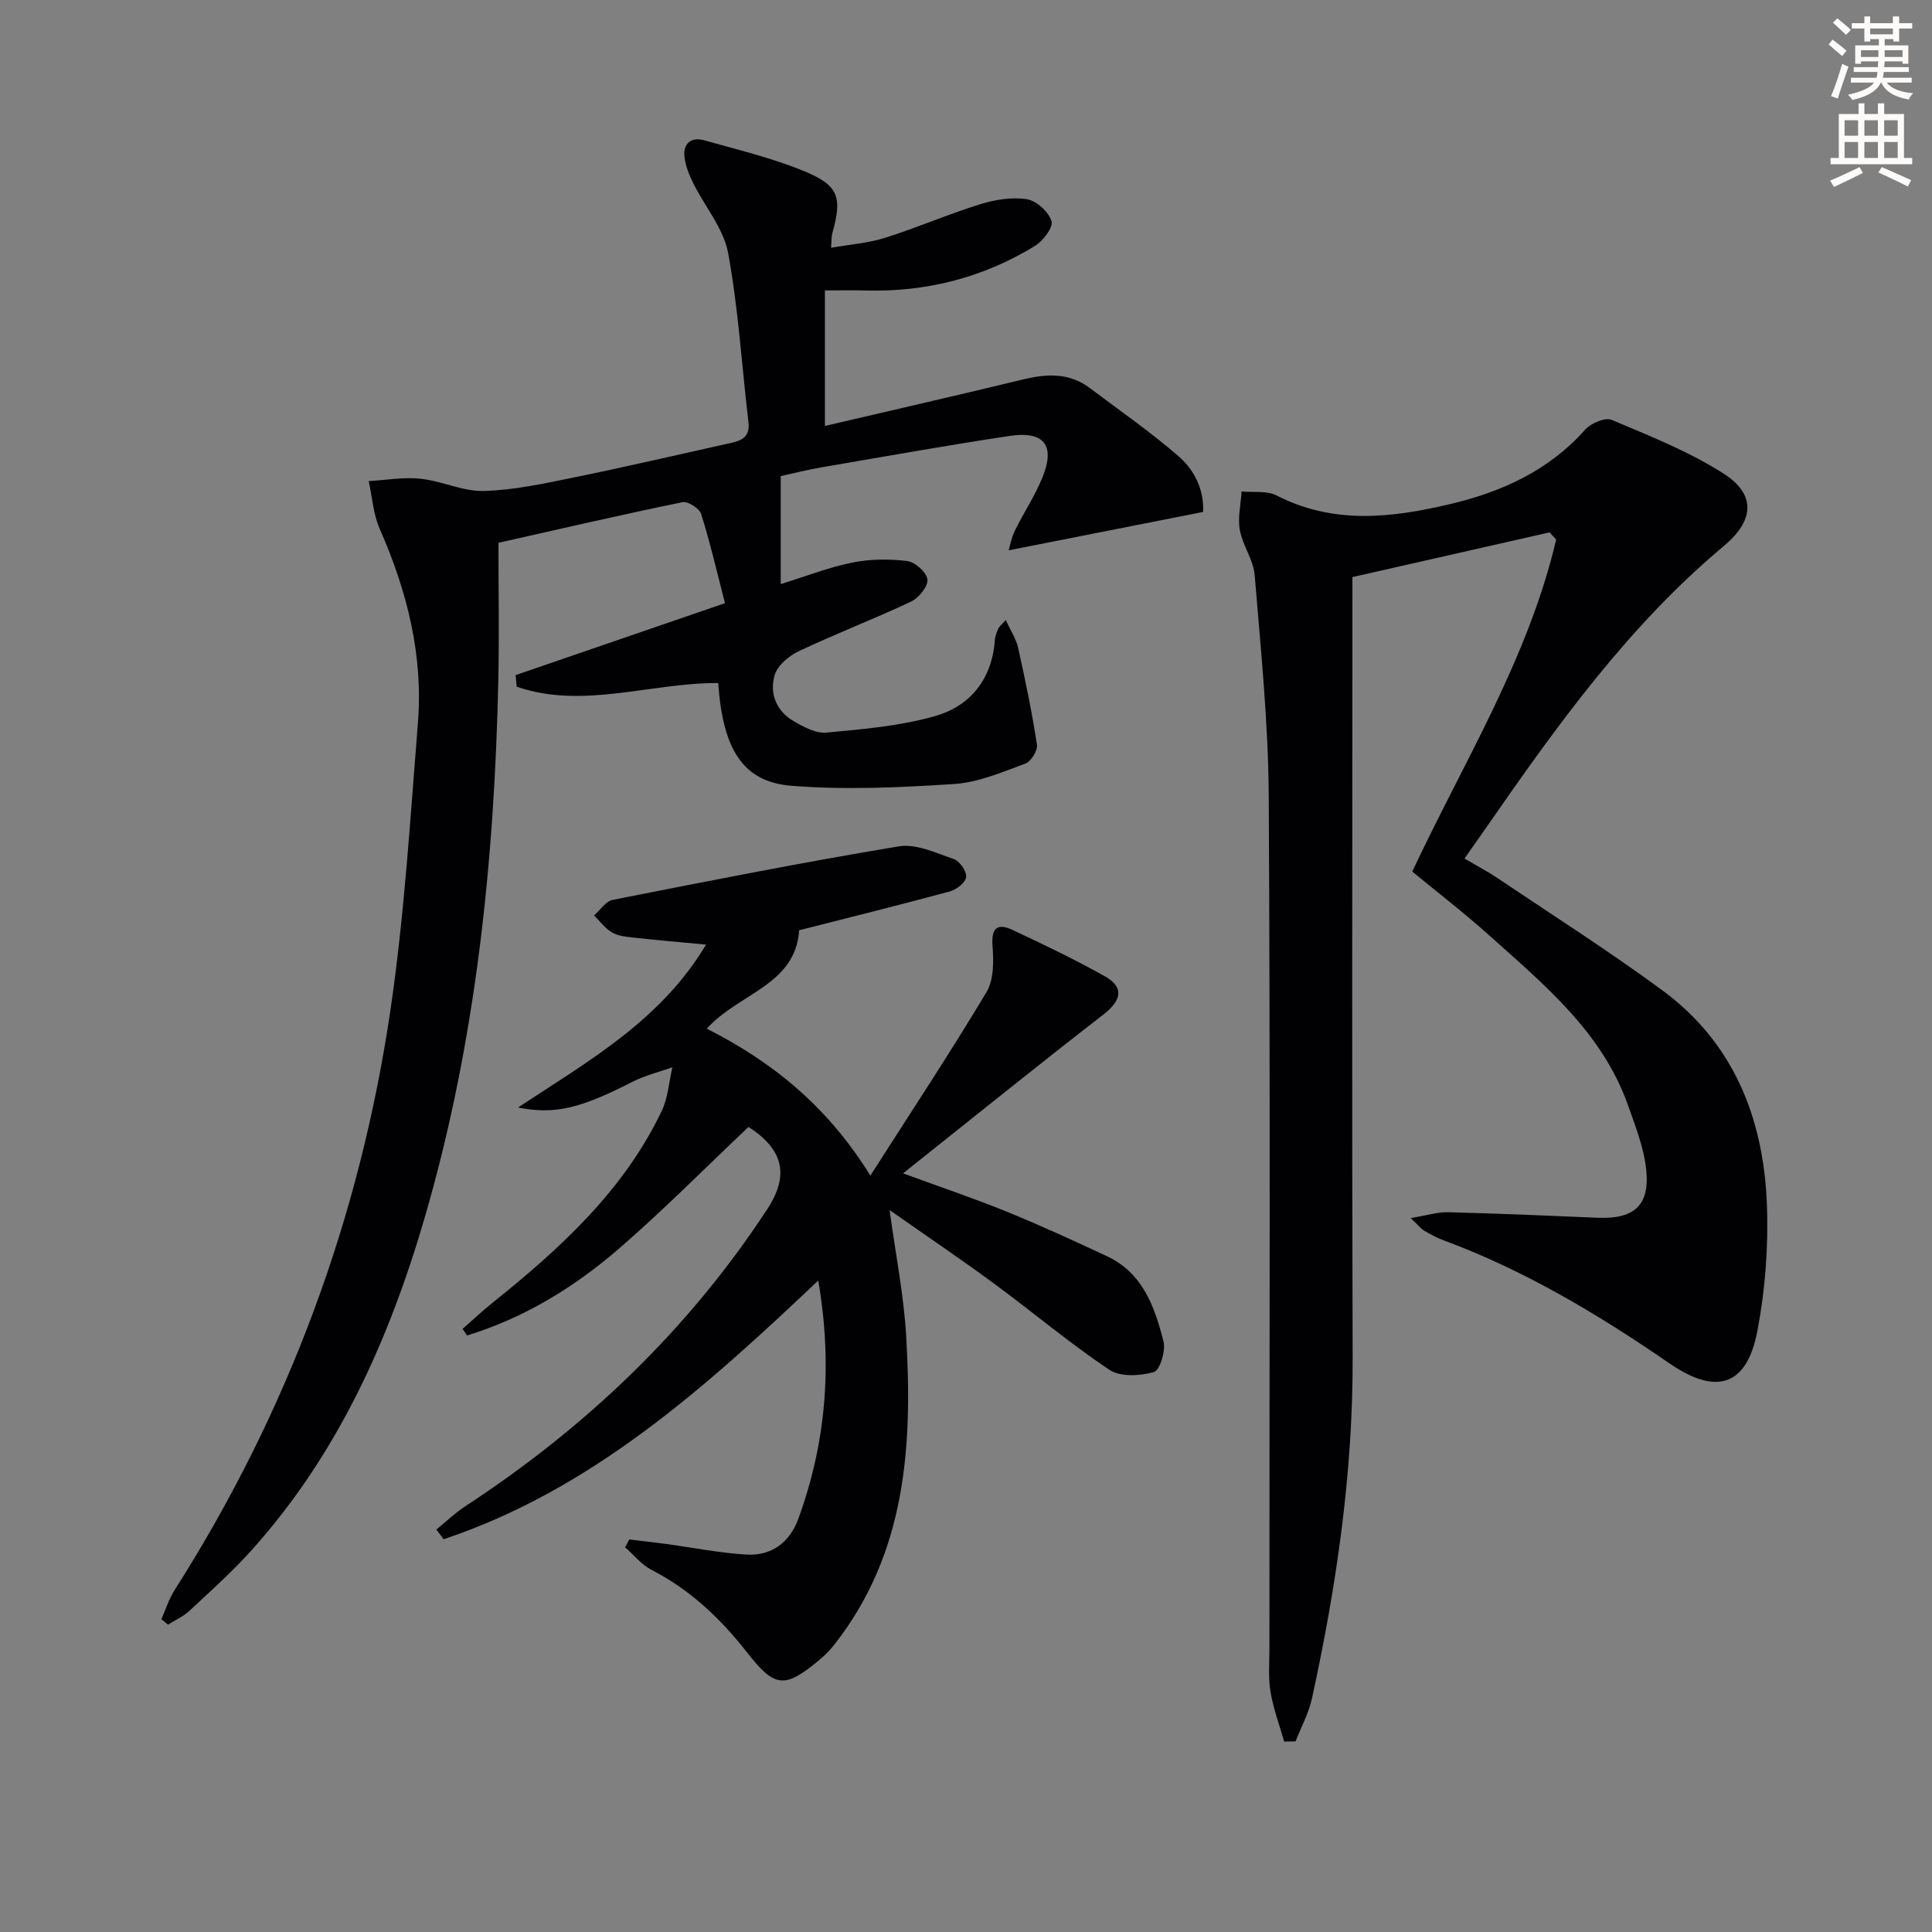
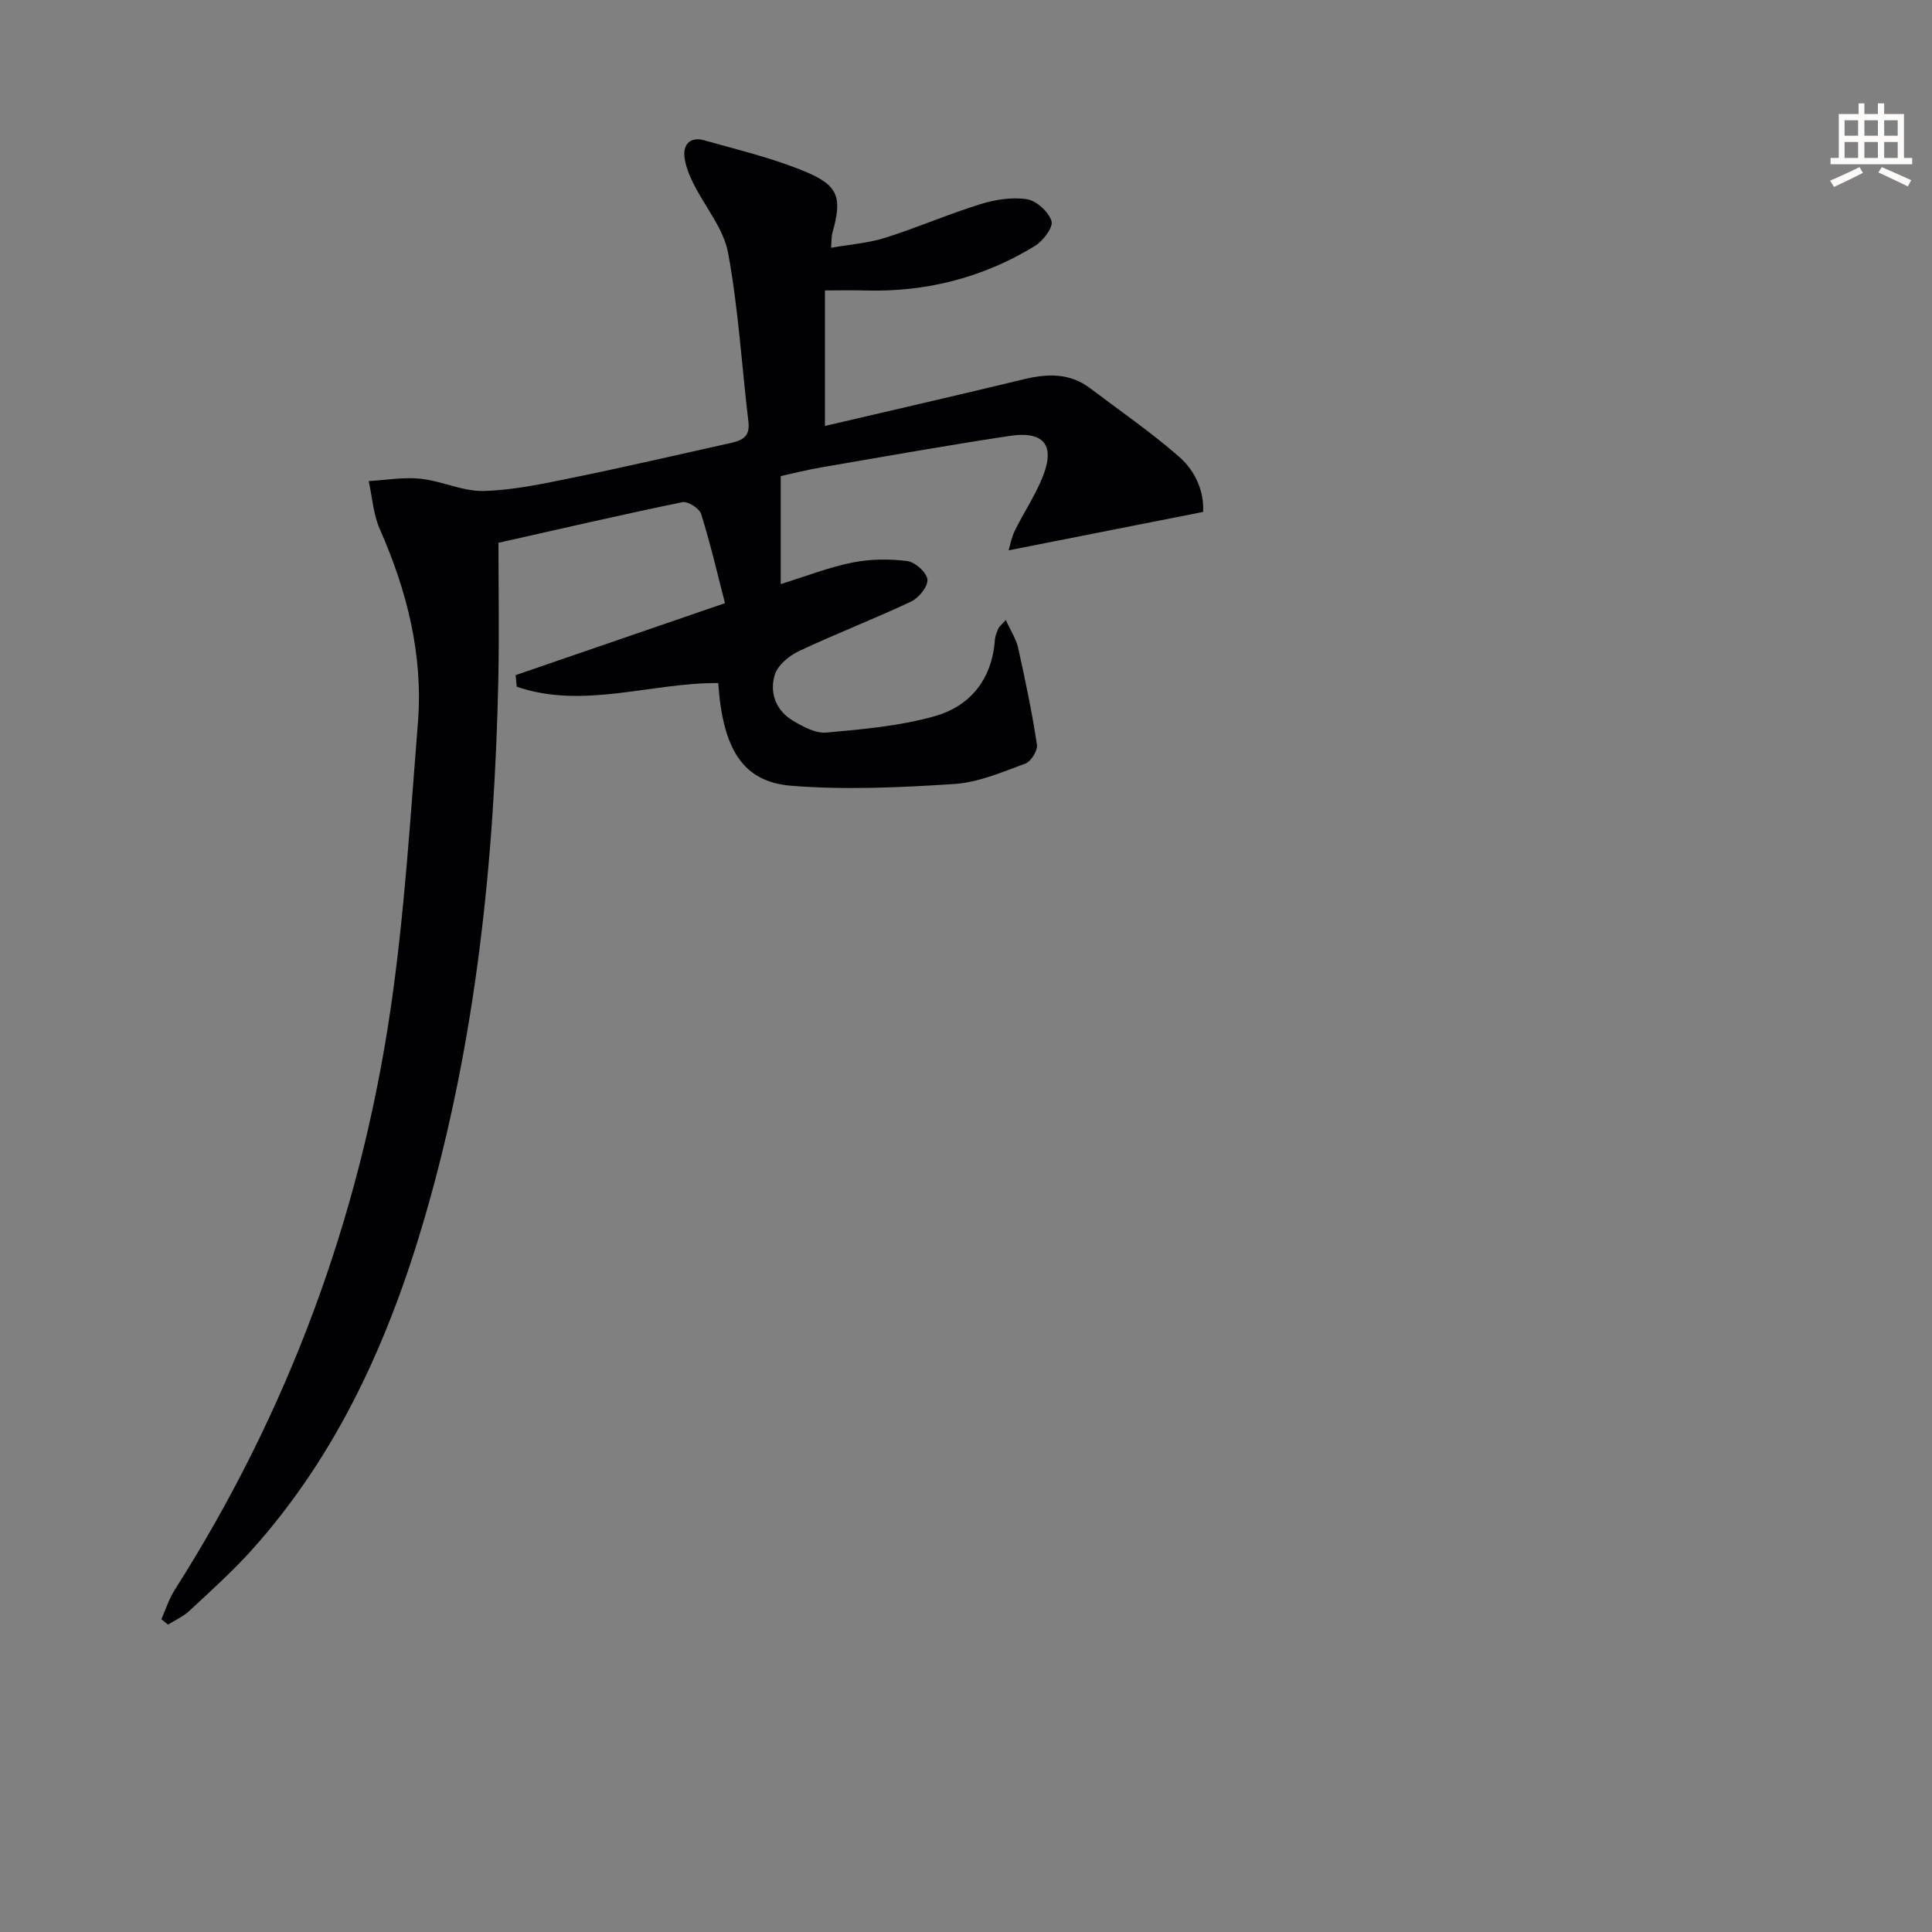
<svg xmlns="http://www.w3.org/2000/svg" enable-background="new 0 0 400 400" viewBox="0 0 400 400">
  <rect x="0" y="0" width="400" height="400" fill="#808080" stroke="none" />
-   <path d="m378.6 9.2.8-1c.9.7 1.9 1.4 2.9 2.3l-.9 1.1c-1.1-.9-2-1.7-2.8-2.4zm.5 10.7c.9-2.1 1.6-4.3 2.3-6.7.4.2.8.4 1.3.6-.7 2.1-1.5 4.3-2.2 6.6zm.4-15.2.9-.9c1 .8 2 1.6 2.8 2.4l-1 1c-1-.9-1.9-1.8-2.7-2.5zm12.5-1.3h1.2v1.4h2.7v1.1h-2.7v2.7h-1.2v-.5h-1.8v1.3h4.9v3.8h-1.2v-.5h-3.7c0 .4-.1.9-.1 1.2h5.1v1h-5.2c0 .5-.1.9-.2 1.2h6v1h-5.2c1.1 1.3 2.9 2 5.5 2.2-.4.4-.7.8-.9 1.3-2.9-.5-4.8-1.6-5.7-3.5h-.1c-.8 1.7-2.7 2.9-5.9 3.6-.2-.4-.6-.8-.9-1.1 2.8-.6 4.6-1.4 5.4-2.5h-4.8v-1h5.3c.1-.3.2-.7.2-1.2h-4.9v-1h5c0-.4 0-.8.1-1.2h-3.6v.5h-1.2v-3.8h4.9v-1.3h-1.8v.5h-1.2v-2.7h-2.6v-1.1h2.6v-1.4h1.2v1.4h4.7v-1.4zm-6.7 8.4h3.6c0-.4 0-.9 0-1.4h-3.6zm1.9-4.7h4.7v-1.2h-4.7zm6.7 3.3h-3.7v1.4h3.7z" fill="#fcfbfa" />
  <path d="m384.7 21.4h1.3v2.2h2.8v-2.2h1.3v2.2h4.1v9.1h1.7v1.3h-16.9v-1.3h1.7v-9.1h4.1v-2.2zm.3 13.2.7 1.2c-1.8.9-3.8 1.9-6 2.9-.2-.4-.5-.8-.8-1.3 2.4-1 4.4-2 6.1-2.8zm-3.1-6.5h2.8v-3.2h-2.8zm0 4.6h2.8v-3.3h-2.8zm4.1-4.6h2.8v-3.2h-2.8zm0 4.6h2.8v-3.3h-2.8zm3.6 1.9c2.1.9 4.1 1.8 6.1 2.7l-.7 1.3c-2.2-1.1-4.2-2-6.1-2.9zm3.3-9.7h-2.8v3.2h2.8zm-2.8 7.8h2.8v-3.3h-2.8z" fill="#fcfbfa" />
  <g fill="#010103">
-     <path d="m292.07 252.19c3.35-.55 5.58-1.27 7.78-1.21 10.3.26 20.6.7 30.89 1.14 7.51.32 10.84-2.47 10.1-9.85-.45-4.52-2.2-8.96-3.73-13.31-5.38-15.31-17.51-25.19-29.02-35.51-5.07-4.54-10.48-8.7-15.7-13 10.58-22.56 24.02-44.07 29.8-68.75-.45-.49-.9-.99-1.36-1.48-13.28 3.01-26.55 6.02-40.83 9.26v4.56c0 52.32-.12 104.65.05 156.97.08 23.91-3.34 47.33-8.41 70.58-.67 3.08-2.25 5.97-3.41 8.94-.79.01-1.57.03-2.36.04-.97-3.41-2.23-6.78-2.82-10.26-.49-2.92-.23-5.98-.23-8.98-.01-58.82.19-117.65-.14-176.47-.09-15.26-1.66-30.52-2.91-45.75-.26-3.19-2.49-6.17-3.08-9.39-.46-2.55.21-5.31.37-7.97 2.43.24 5.22-.21 7.24.83 11.8 6.06 23.85 4.65 36 1.77 10.72-2.54 20.38-6.95 27.91-15.41 1.18-1.33 4.13-2.58 5.47-2.01 7.91 3.34 16.02 6.55 23.2 11.14 6.75 4.32 6.28 9.73.07 14.93-19.78 16.53-34.61 37.23-49.14 58.19-1.42 2.05-2.86 4.08-4.6 6.56 2.39 1.41 4.69 2.61 6.83 4.05 11.43 7.69 23.07 15.1 34.16 23.26 14.73 10.84 20.9 26.45 21.61 44.14.35 8.72-.32 17.67-1.94 26.24-2.19 11.63-8.55 13.49-18.25 6.82-14.68-10.11-29.94-19.25-46.75-25.47-1.4-.52-2.73-1.24-4.02-2-.65-.39-1.17-1.07-2.78-2.6z" />
    <path d="m33.41 335.24c.9-2.02 1.57-4.2 2.75-6.05 23.45-36.83 38.32-76.94 44.67-120.02 2.9-19.68 4.1-39.62 5.69-59.47 1.13-14.05-2.24-27.35-7.9-40.19-1.34-3.05-1.55-6.59-2.28-9.91 3.59-.2 7.22-.86 10.75-.48 4.41.47 8.76 2.65 13.1 2.53 6.22-.17 12.45-1.54 18.59-2.79 10.73-2.19 21.41-4.68 32.1-7.05 2.36-.52 4.47-1.09 4.08-4.39-1.39-11.69-2.08-23.49-4.21-35.04-.94-5.07-4.8-9.57-7.2-14.41-.86-1.73-1.63-3.63-1.84-5.51-.3-2.75 1.41-4.17 4.05-3.42 7.01 1.98 14.16 3.67 20.86 6.45 7.11 2.95 7.76 5.44 5.69 12.85-.17.62-.12 1.31-.24 2.96 3.97-.7 7.73-.97 11.23-2.08 6.62-2.09 13.02-4.88 19.65-6.94 3.07-.95 6.56-1.52 9.67-1.03 1.98.31 4.49 2.61 5.08 4.53.4 1.29-1.76 4.13-3.46 5.16-10.76 6.57-22.53 9.57-35.16 9.2-2.65-.08-5.31-.01-8.29-.01v28.06c14.09-3.29 27.62-6.39 41.1-9.65 4.89-1.18 9.52-1.39 13.76 1.81 6.21 4.69 12.65 9.13 18.5 14.24 3.35 2.93 5.17 7.17 4.94 11.4-13.6 2.68-26.72 5.27-40.26 7.95.3-.98.57-2.63 1.28-4.07 1.83-3.72 4.18-7.22 5.73-11.05 2.69-6.65.33-9.65-6.86-8.56-12.96 1.96-25.88 4.26-38.8 6.48-3.05.52-6.06 1.29-8.54 1.83v22.36c5.39-1.67 10.03-3.5 14.84-4.46 3.68-.74 7.63-.78 11.36-.31 1.62.2 4.02 2.35 4.17 3.81.15 1.43-1.77 3.82-3.36 4.57-7.66 3.61-15.59 6.66-23.25 10.27-2.05.97-4.42 2.95-5.01 4.95-1.1 3.7.27 7.38 3.81 9.47 2.09 1.24 4.69 2.65 6.92 2.44 7.53-.69 15.2-1.35 22.43-3.4 7.39-2.1 11.86-7.71 12.43-15.81.06-.79.39-1.59.72-2.34.19-.42.62-.73 1.54-1.76.98 2.17 2.14 3.9 2.56 5.8 1.48 6.64 2.87 13.31 3.89 20.02.18 1.21-1.24 3.49-2.41 3.92-4.8 1.76-9.73 3.9-14.73 4.22-11.22.73-22.58 1.26-33.75.36-10.02-.81-14.15-7.57-15.1-21.26-13.86-.11-27.95 5.49-41.71.76-.08-.8-.16-1.6-.24-2.4 14-4.81 27.99-9.62 43.35-14.9-1.6-6.18-3.03-12.39-4.93-18.45-.36-1.16-2.75-2.7-3.88-2.46-12.5 2.57-24.94 5.45-38.09 8.41 0 9.52.17 18.99-.03 28.45-.81 37.49-4.62 74.61-15.1 110.78-7.38 25.48-18.02 49.36-35.99 69.35-4 4.45-8.48 8.46-12.87 12.55-1.26 1.18-2.94 1.91-4.43 2.85-.46-.36-.92-.74-1.37-1.12z" />
-     <path d="m95.77 275.14c2.05-1.8 4.04-3.68 6.17-5.39 13.98-11.21 27.14-23.17 35.04-39.69 1.32-2.75 1.52-6.04 2.23-9.09-2.76.98-5.66 1.68-8.25 3-10.77 5.5-16.09 6.86-23.7 5.32 14.56-9.6 29.57-18.03 38.92-33.72-5.47-.52-10.34-.93-15.2-1.47-1.47-.16-3.09-.34-4.31-1.07-1.41-.84-2.46-2.3-3.67-3.5 1.28-1.11 2.41-2.94 3.85-3.22 19.7-3.89 39.41-7.79 59.22-11.08 3.58-.59 7.7 1.35 11.4 2.63 1.21.42 2.66 2.5 2.56 3.7-.09 1.11-1.96 2.61-3.31 2.98-10.24 2.78-20.55 5.33-31.27 8.06-.73 11.36-12.46 13-19.12 20.37 13.39 6.79 24.91 15.92 33.87 30.43 8.51-13.32 16.55-25.48 24.04-37.98 1.53-2.56 1.5-6.4 1.25-9.58-.3-3.81 1.08-4.74 4.13-3.31 6.46 3.02 12.91 6.11 19.13 9.6 4.06 2.28 3.44 5.01-.27 7.89-13.6 10.54-26.99 21.36-41.51 32.91 8.2 3.01 14.87 5.24 21.36 7.89 7.05 2.88 14 6.05 20.9 9.29 7.38 3.46 9.85 10.5 11.66 17.6.5 1.94-.77 6.03-2 6.37-2.87.8-6.95 1.04-9.21-.48-8.28-5.54-15.93-12.01-23.97-17.92-6.9-5.08-14.01-9.87-21.53-15.15 1.26 9.27 2.94 17.6 3.43 26.01 1.34 22.74.04 45.01-14.91 64.01-.91 1.16-1.99 2.24-3.13 3.18-7.12 5.93-9.18 5.7-14.84-1.54-5.49-7.02-11.8-13.04-19.85-17.17-2.07-1.06-3.65-3.09-5.46-4.68.29-.54.58-1.08.87-1.61 2.54.31 5.07.59 7.6.93 5.57.75 11.12 1.88 16.71 2.2 5.18.29 8.93-2.56 10.7-7.44 5.73-15.74 7.1-31.88 4.11-49.3-23.46 22.23-46.93 43.32-77.55 53.56-.51-.67-1.01-1.34-1.52-2 1.99-1.62 3.86-3.43 6-4.83 24.96-16.34 46.14-36.49 62.53-61.53 4.56-6.97 3.38-12.31-3.9-17-8.9 8.42-17.54 17.16-26.8 25.18-9.28 8.04-19.7 14.39-31.48 18-.29-.46-.6-.91-.92-1.36z" />
  </g>
</svg>